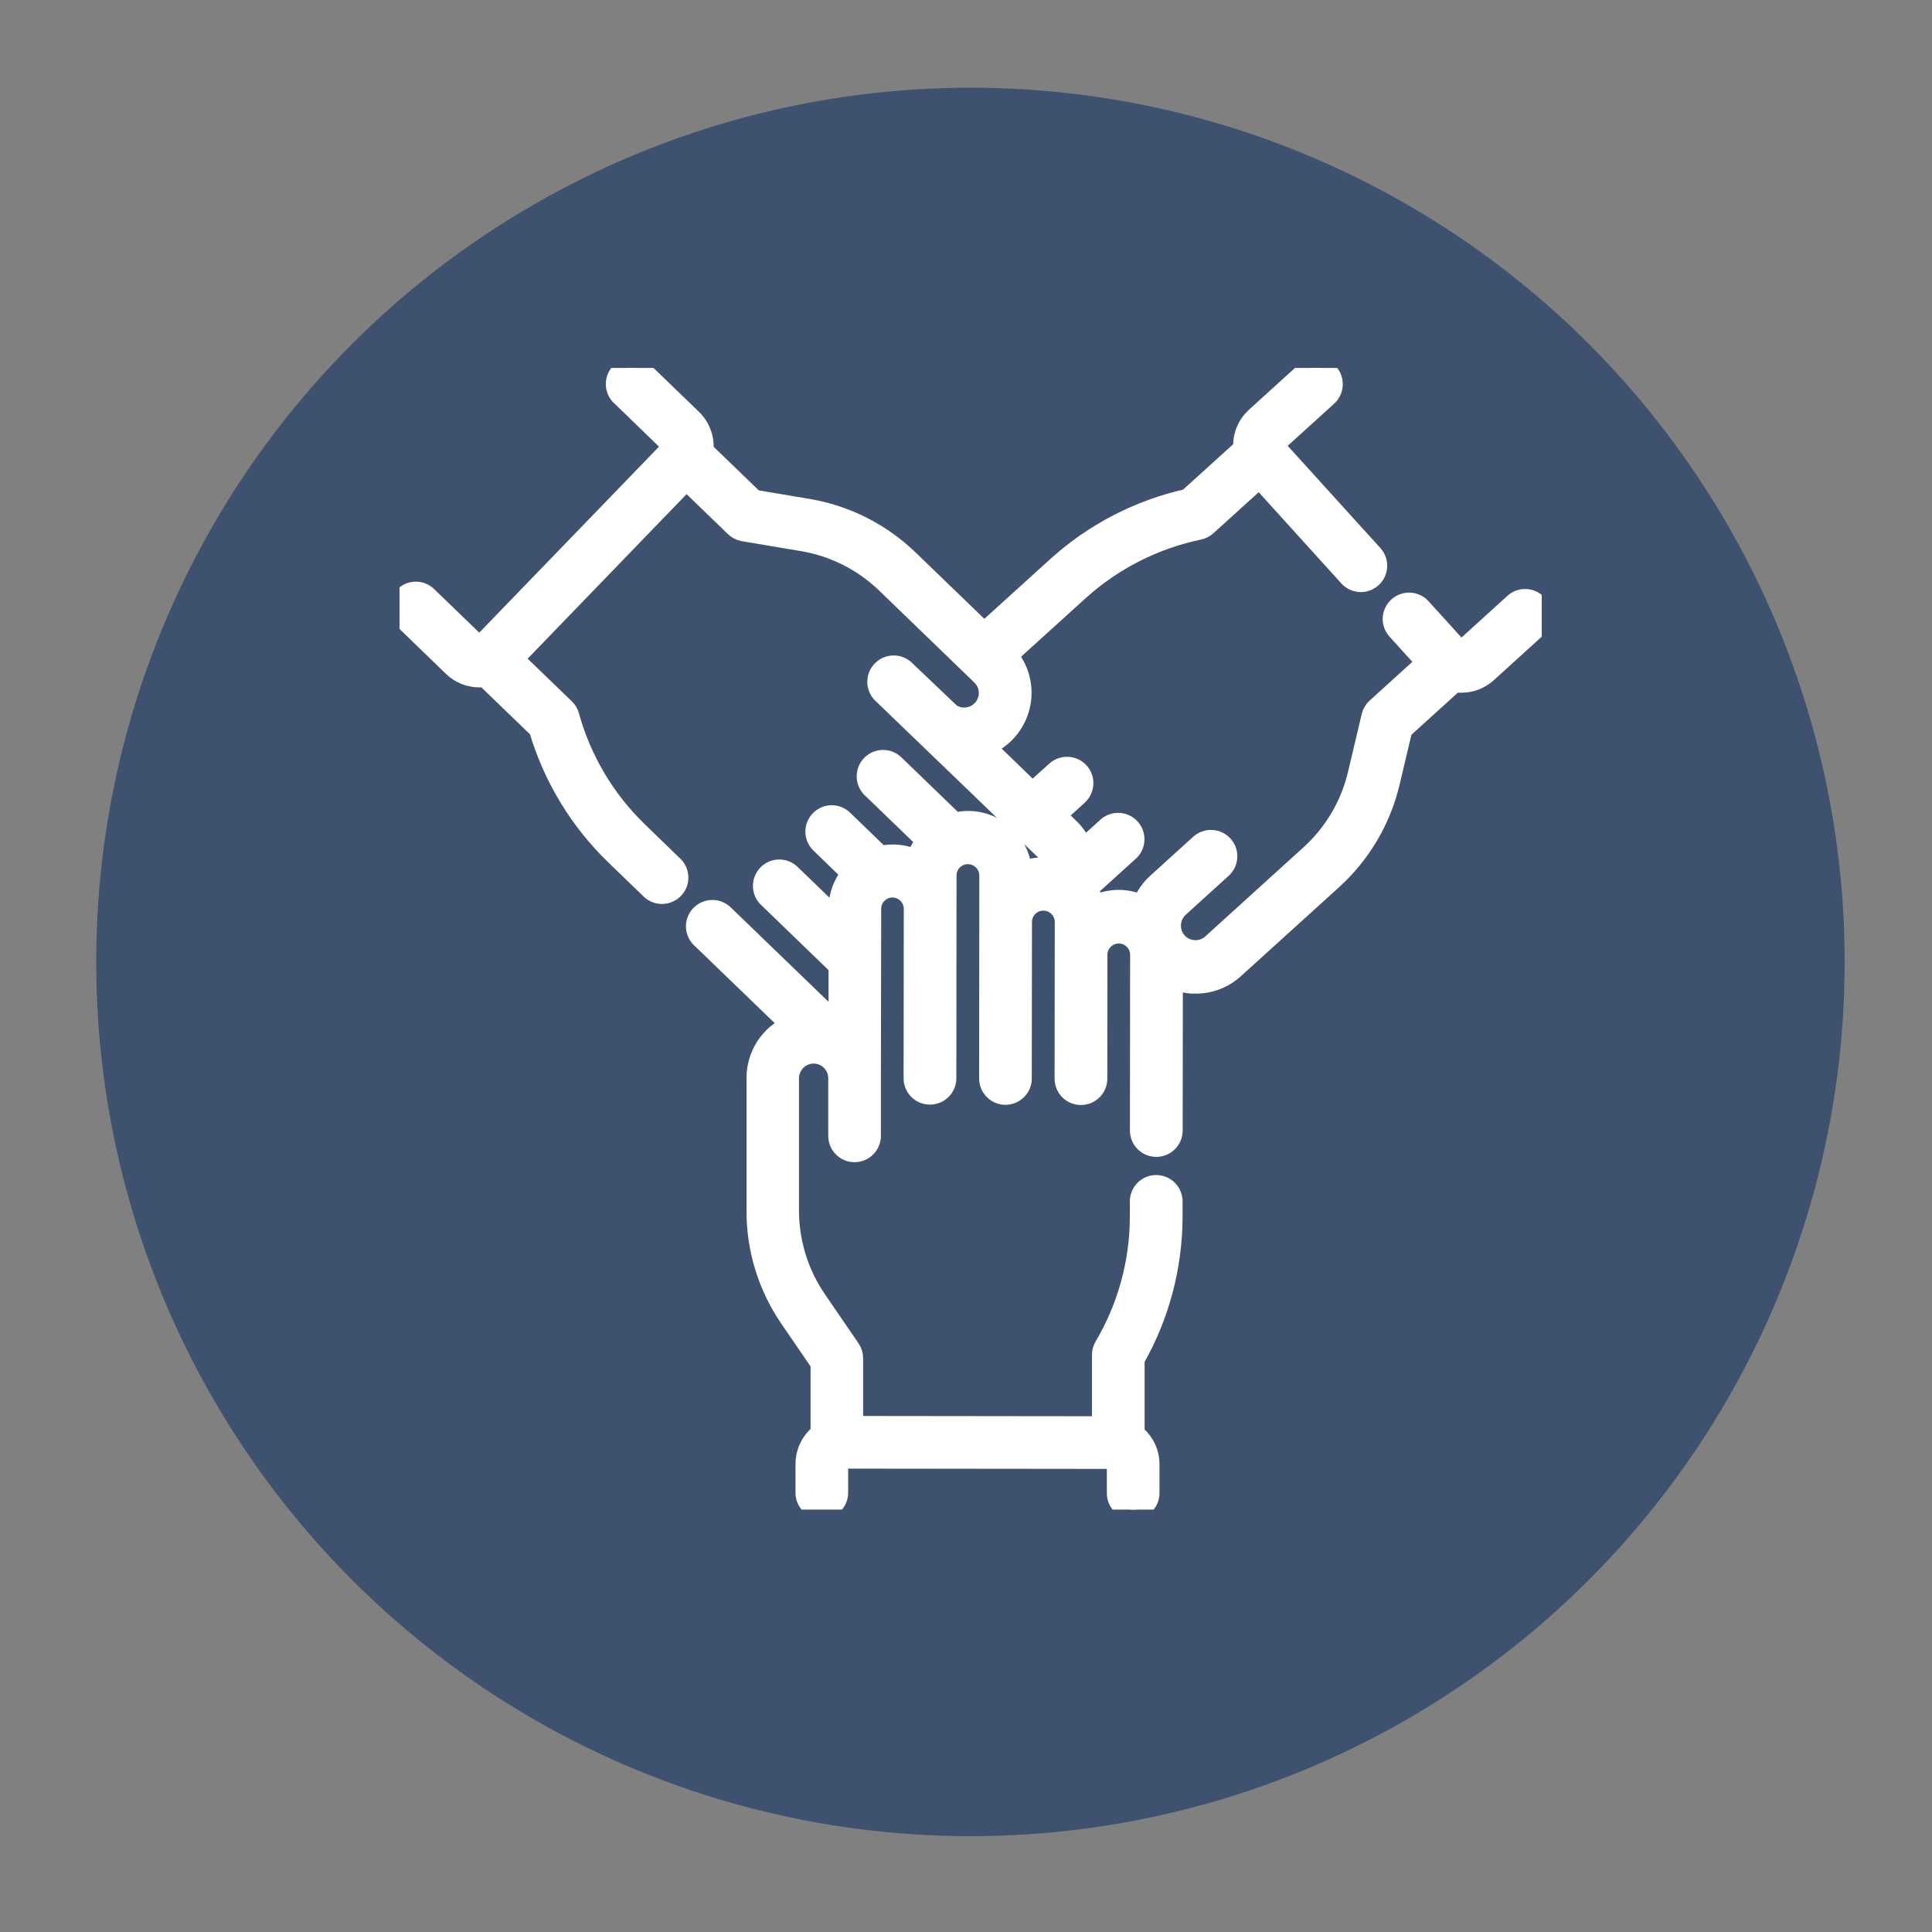
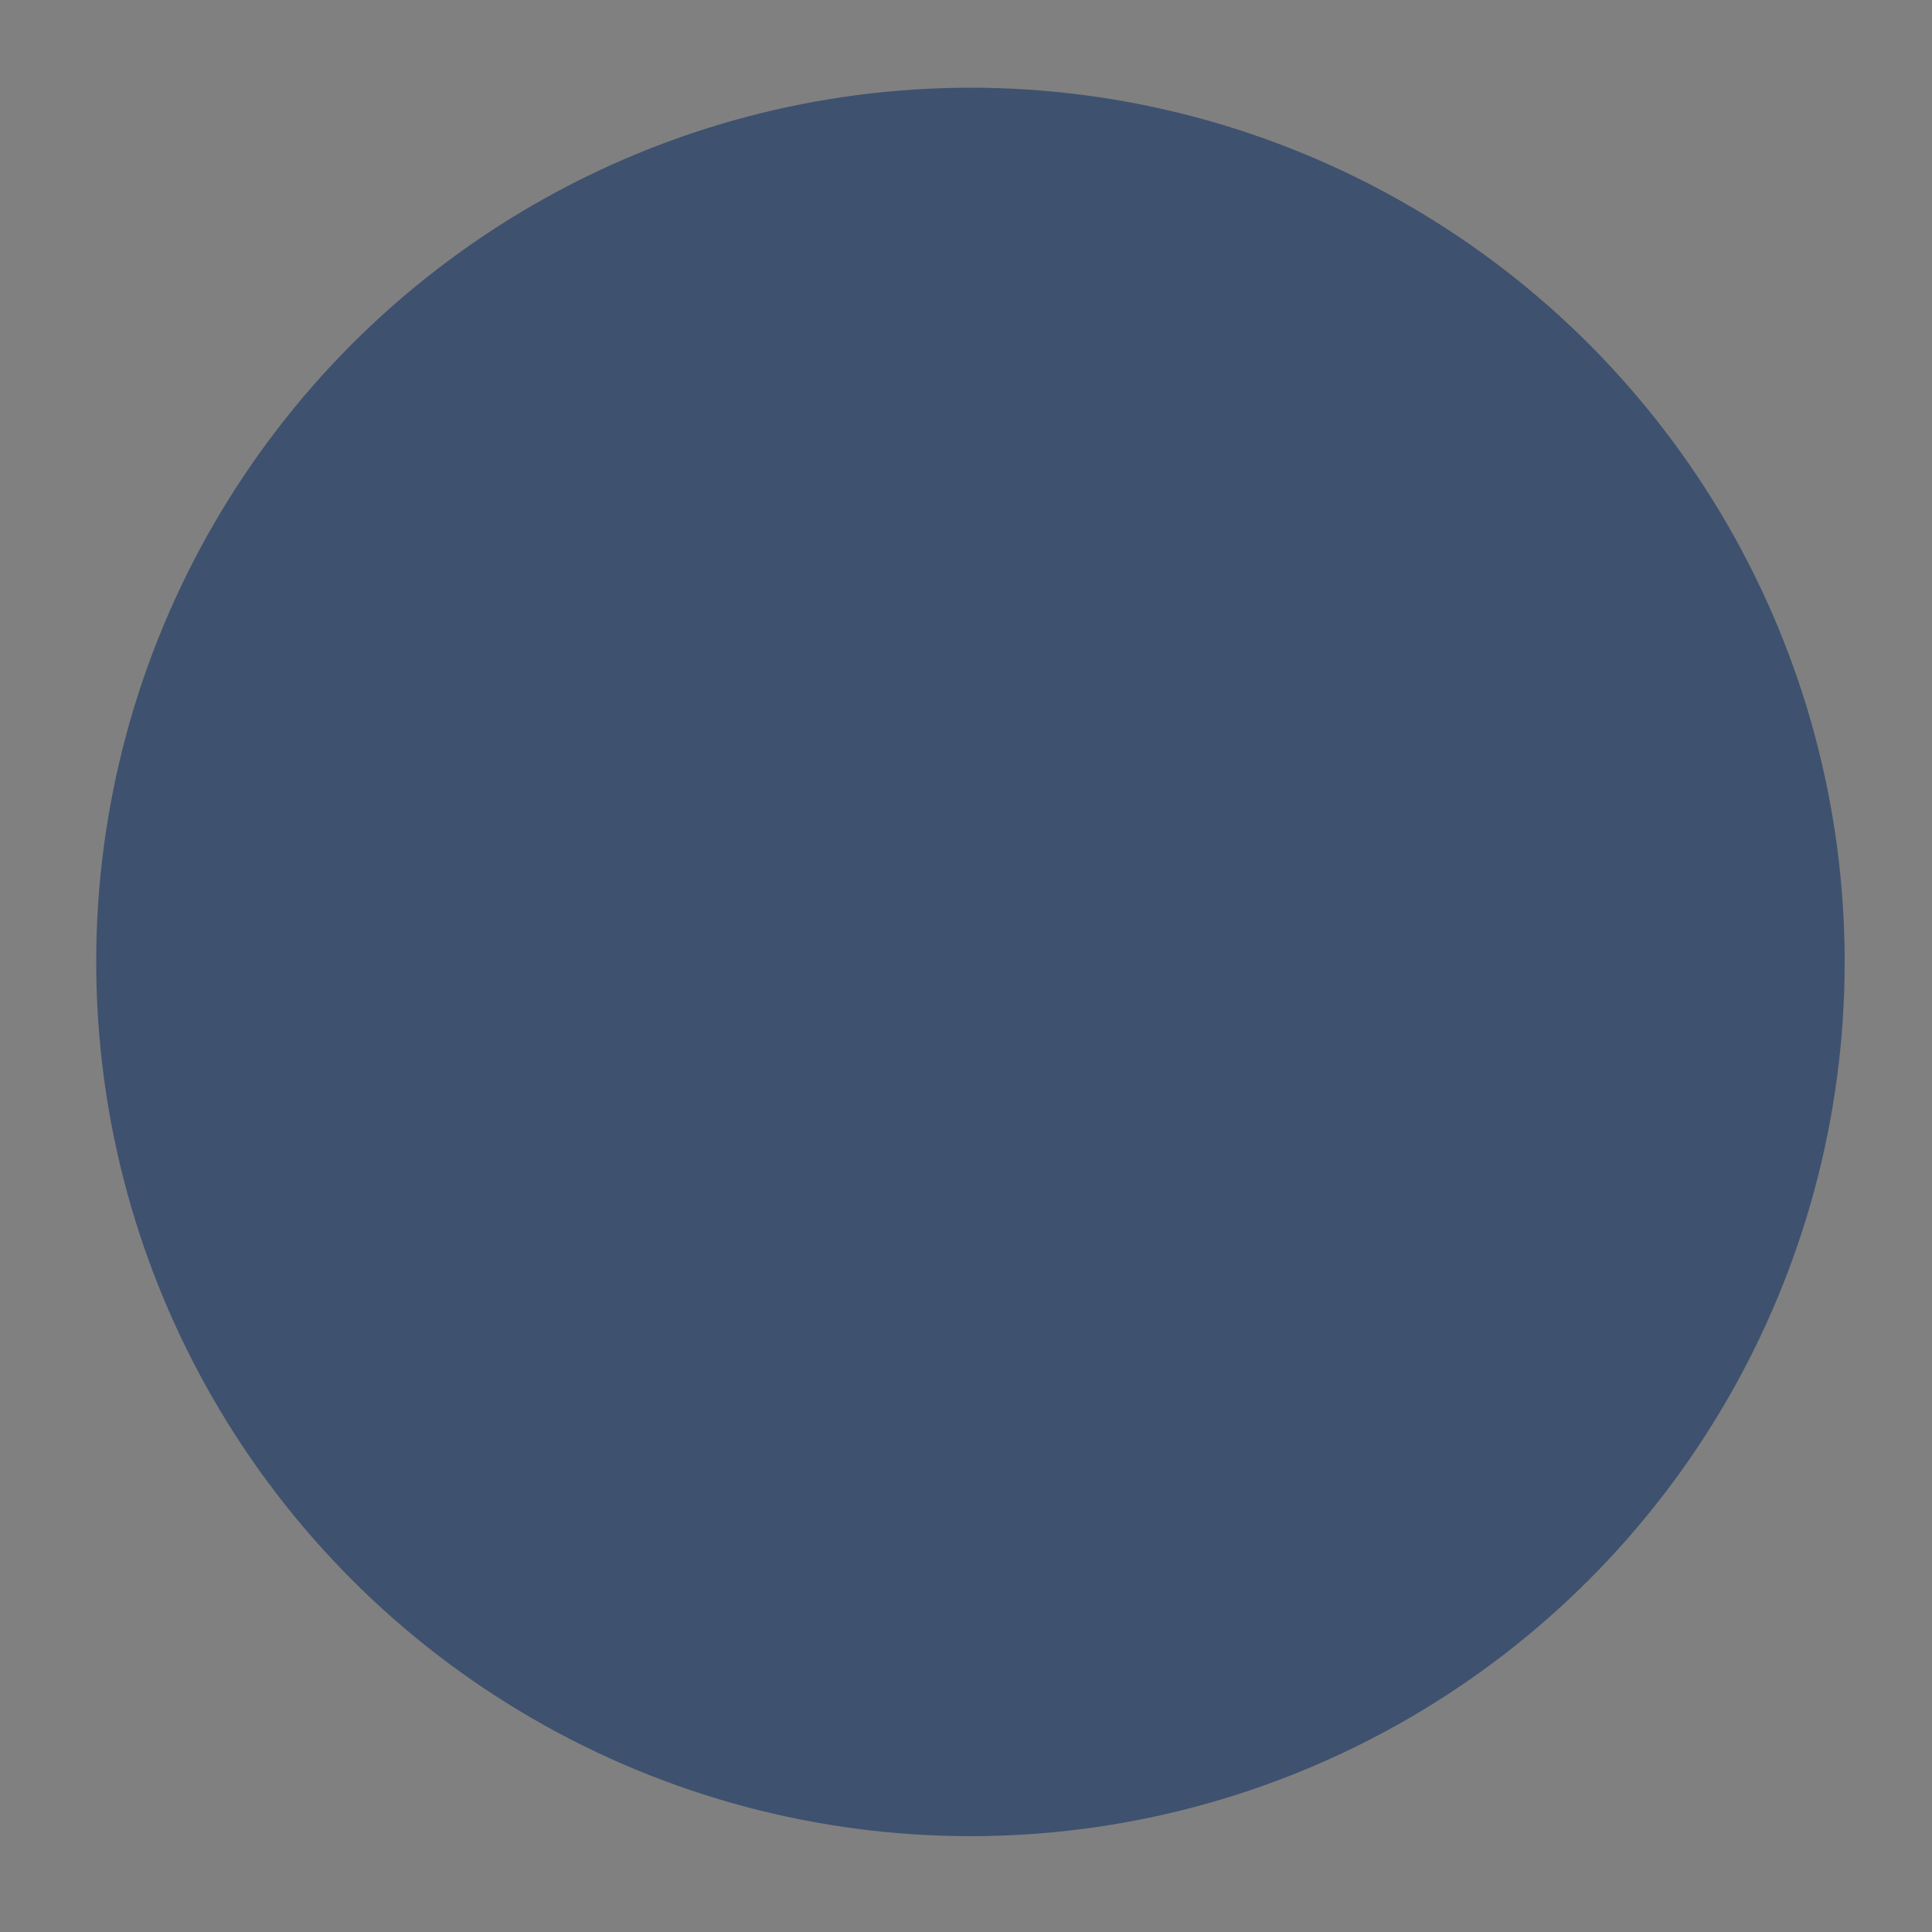
<svg xmlns="http://www.w3.org/2000/svg" viewBox="0 0 200 200">
  <rect x="0" y="0" width="200" height="200" fill="#808080" stroke="none" />
  <defs>
    <style>.cls-1,.cls-2{fill:none;}.cls-3{fill:#3e516f;}.cls-2{clip-path:url(#clippath);}.cls-4{fill:#fff;stroke:#fff;stroke-width:2px;}</style>
    <clipPath id="clippath">
      <rect class="cls-1" x="41.36" y="38.09" width="118.24" height="118.18" />
    </clipPath>
  </defs>
  <g id="Livello_1">
    <g id="Raggruppa_162546">
      <g id="Raggruppa_45">
        <circle id="Ellisse_6" class="cls-3" cx="100.46" cy="99.58" r="90.5" />
      </g>
    </g>
  </g>
  <g id="Livello_6">
    <g class="cls-2">
      <g id="Raggruppa_162475">
-         <path id="Tracciato_83179" class="cls-4" d="m159.16,62.54c-.64-.71-1.74-.76-2.44-.12l-5.11,4.64c-.21.19-.55.18-.74-.04l-3.74-4.12c-.65-.7-1.74-.74-2.44-.09-.69.64-.74,1.71-.12,2.41l3.05,3.36-5.16,4.68c-.26.23-.44.54-.52.88l-1.42,5.99c-.76,3.22-2.48,6.13-4.94,8.35l-10.14,9.2c-1.03.93-2.61.85-3.54-.17-.93-1.03-.85-2.61.17-3.55l4.42-4.01c.72-.63.8-1.72.18-2.44-.63-.72-1.72-.8-2.44-.18-.02.02-.04.04-.06.05l-4.42,4.01c-.69.62-1.22,1.4-1.56,2.26-.75-.35-1.56-.53-2.39-.53h0c-.84,0-1.67.19-2.43.55-.18-.57-.45-1.11-.8-1.59l4.32-3.91c.72-.63.78-1.73.15-2.44-.63-.72-1.73-.78-2.44-.15-.01,0-.02.02-.03.03l-2.45,2.22c-.29-.8-.77-1.52-1.38-2.12l-1.36-1.32,2.21-2.01c.72-.63.8-1.72.18-2.44s-1.72-.8-2.44-.18c-.02.02-.04.04-.06.05l-2.39,2.16-4.87-4.71c3.06-1.21,4.57-4.67,3.36-7.73-.24-.61-.58-1.18-1.01-1.68l7.35-6.66c3.5-3.17,7.79-5.35,12.41-6.31.3-.06.58-.21.81-.41l5.44-4.93,9.24,10.2c.65.7,1.74.74,2.44.09.69-.64.74-1.71.12-2.41l-9.93-10.95c-.19-.21-.18-.55.04-.74l5.11-4.64c.73-.62.82-1.71.21-2.44-.62-.73-1.71-.82-2.44-.21-.03.03-.06.05-.09.08l-5.11,4.64c-.91.83-1.39,2.03-1.29,3.26l-5.72,5.18c-5.06,1.13-9.73,3.55-13.57,7.03l-7.5,6.8-7.77-7.5c-2.88-2.79-6.54-4.64-10.49-5.3l-5.54-.93-5.23-5.05c.14-1.22-.3-2.44-1.19-3.3l-4.96-4.79c-.66-.69-1.75-.72-2.45-.06-.69.66-.72,1.75-.06,2.45.03.04.07.07.11.1l4.96,4.8c.21.2.21.53.01.74l-19.27,19.94c-.1.1-.23.16-.37.16-.14,0-.27-.05-.37-.15l-4.96-4.79c-.66-.69-1.75-.72-2.45-.06-.69.66-.72,1.75-.06,2.45.03.04.07.07.11.1l4.96,4.8c.74.72,1.73,1.12,2.77,1.12h.07c.17,0,.33-.02.5-.04l5.55,5.36c1.46,4.97,4.19,9.47,7.91,13.07l3.61,3.49c.66.69,1.75.72,2.45.06s.72-1.75.06-2.45c-.03-.04-.07-.07-.11-.1l-3.6-3.49c-3.4-3.28-5.85-7.42-7.11-11.97-.08-.3-.24-.57-.47-.78l-5.28-5.1,17.84-18.47,5.01,4.84c.25.24.57.4.92.46l6.07,1.02c3.27.54,6.29,2.07,8.67,4.37l9.84,9.51c1,.96,1.02,2.55.06,3.54-.84.87-2.19,1.02-3.2.34l-4.64-4.42c-.65-.7-1.75-.73-2.45-.08-.7.65-.73,1.75-.08,2.45.04.04.08.08.13.12l16.96,16.33c.44.42.68,1.01.66,1.62-.33-.06-.66-.09-.99-.09h0c-.75,0-1.49.15-2.18.44-.2-2.95-2.66-5.24-5.61-5.24h0c-.47,0-.93.06-1.39.17l-6.16-5.95c-.66-.69-1.75-.72-2.45-.06-.69.66-.72,1.75-.06,2.45.03.04.07.07.11.1l5.57,5.38c-.46.57-.81,1.22-1.02,1.92-.75-.36-1.58-.54-2.41-.54h0c-.42,0-.84.05-1.26.14l-3.9-3.77c-.72-.63-1.81-.57-2.44.15-.6.67-.58,1.69.04,2.34l3.25,3.15c-.86,1.01-1.33,2.3-1.33,3.62v1.14l-4.95-4.78c-.72-.63-1.81-.57-2.44.15-.6.67-.58,1.69.04,2.34l7.35,7.1v5.52c-.44-.07-.83-.27-1.15-.57l-10.62-10.25c-.66-.69-1.75-.72-2.45-.06s-.72,1.75-.06,2.45c.03.04.07.07.11.1l9.25,8.93c-2.17.95-3.57,3.09-3.57,5.46v13.69c-.03,4.01,1.18,7.93,3.45,11.23l3.18,4.64v7.26c-.14.1-.27.21-.39.33-.75.74-1.17,1.76-1.17,2.81v2.98c-.01.96.76,1.73,1.72,1.73h0c.95,0,1.73-.77,1.73-1.72v-2.98c0-.14.06-.27.16-.37.1-.1.23-.16.37-.15l27.73.03c.29,0,.52.23.52.52v2.98c-.01.95.76,1.73,1.72,1.73h0c.95,0,1.73-.77,1.73-1.72v-2.98c0-1.23-.56-2.39-1.54-3.15v-7.72c2.57-4.5,3.92-9.59,3.93-14.77v-1.58c0-.95-.77-1.73-1.73-1.73h0c-.95,0-1.73.77-1.73,1.73v1.58c0,4.72-1.28,9.36-3.68,13.43-.16.27-.24.57-.24.88v7.35s-25.69-.03-25.69-.03v-6.96c0-.35-.1-.69-.29-.98l-3.48-5.08c-1.87-2.73-2.87-5.96-2.87-9.27v-13.69c.02-1.38,1.14-2.5,2.52-2.5h0c1.38,0,2.51,1.13,2.51,2.51v5.97c0,.96.77,1.73,1.72,1.73h0c.95,0,1.73-.77,1.73-1.73v-5.97s.03-17.53.03-17.53c0-1.2.97-2.17,2.17-2.17h0c1.2,0,2.17.98,2.17,2.18l-.02,17.53c0,.96.77,1.73,1.73,1.73h0c.95,0,1.73-.77,1.73-1.72,0,0,0,0,0,0l.02-21c0-1.2.97-2.17,2.17-2.17h0c1.2,0,2.18.96,2.19,2.16,0,0,0,.01,0,.02l-.02,21c0,.95.77,1.73,1.72,1.73h0c.95,0,1.73-.77,1.73-1.72h0s.02-16.21.02-16.21c0-1.2.97-2.17,2.18-2.17h0c1.2,0,2.18.97,2.18,2.18h0s-.02,16.21-.02,16.21c0,.96.77,1.73,1.73,1.73h0c.95,0,1.73-.77,1.73-1.72h0s.01-12.83.01-12.83c0-1.2.98-2.17,2.18-2.17h0c1.2,0,2.17.98,2.17,2.18l-.02,18.18c0,.96.77,1.73,1.73,1.73h0c.95,0,1.73-.77,1.73-1.73l.02-15.63c.65.27,1.34.43,2.04.46.1,0,.2,0,.3,0,1.48,0,2.91-.55,4-1.55l10.14-9.19c2.97-2.69,5.06-6.22,5.98-10.12l1.3-5.47,5.38-4.88c.17.03.33.05.5.06h.2c.99,0,1.94-.37,2.67-1.03l5.11-4.64c.7-.64.75-1.73.12-2.44Z" />
-       </g>
+         </g>
    </g>
  </g>
</svg>